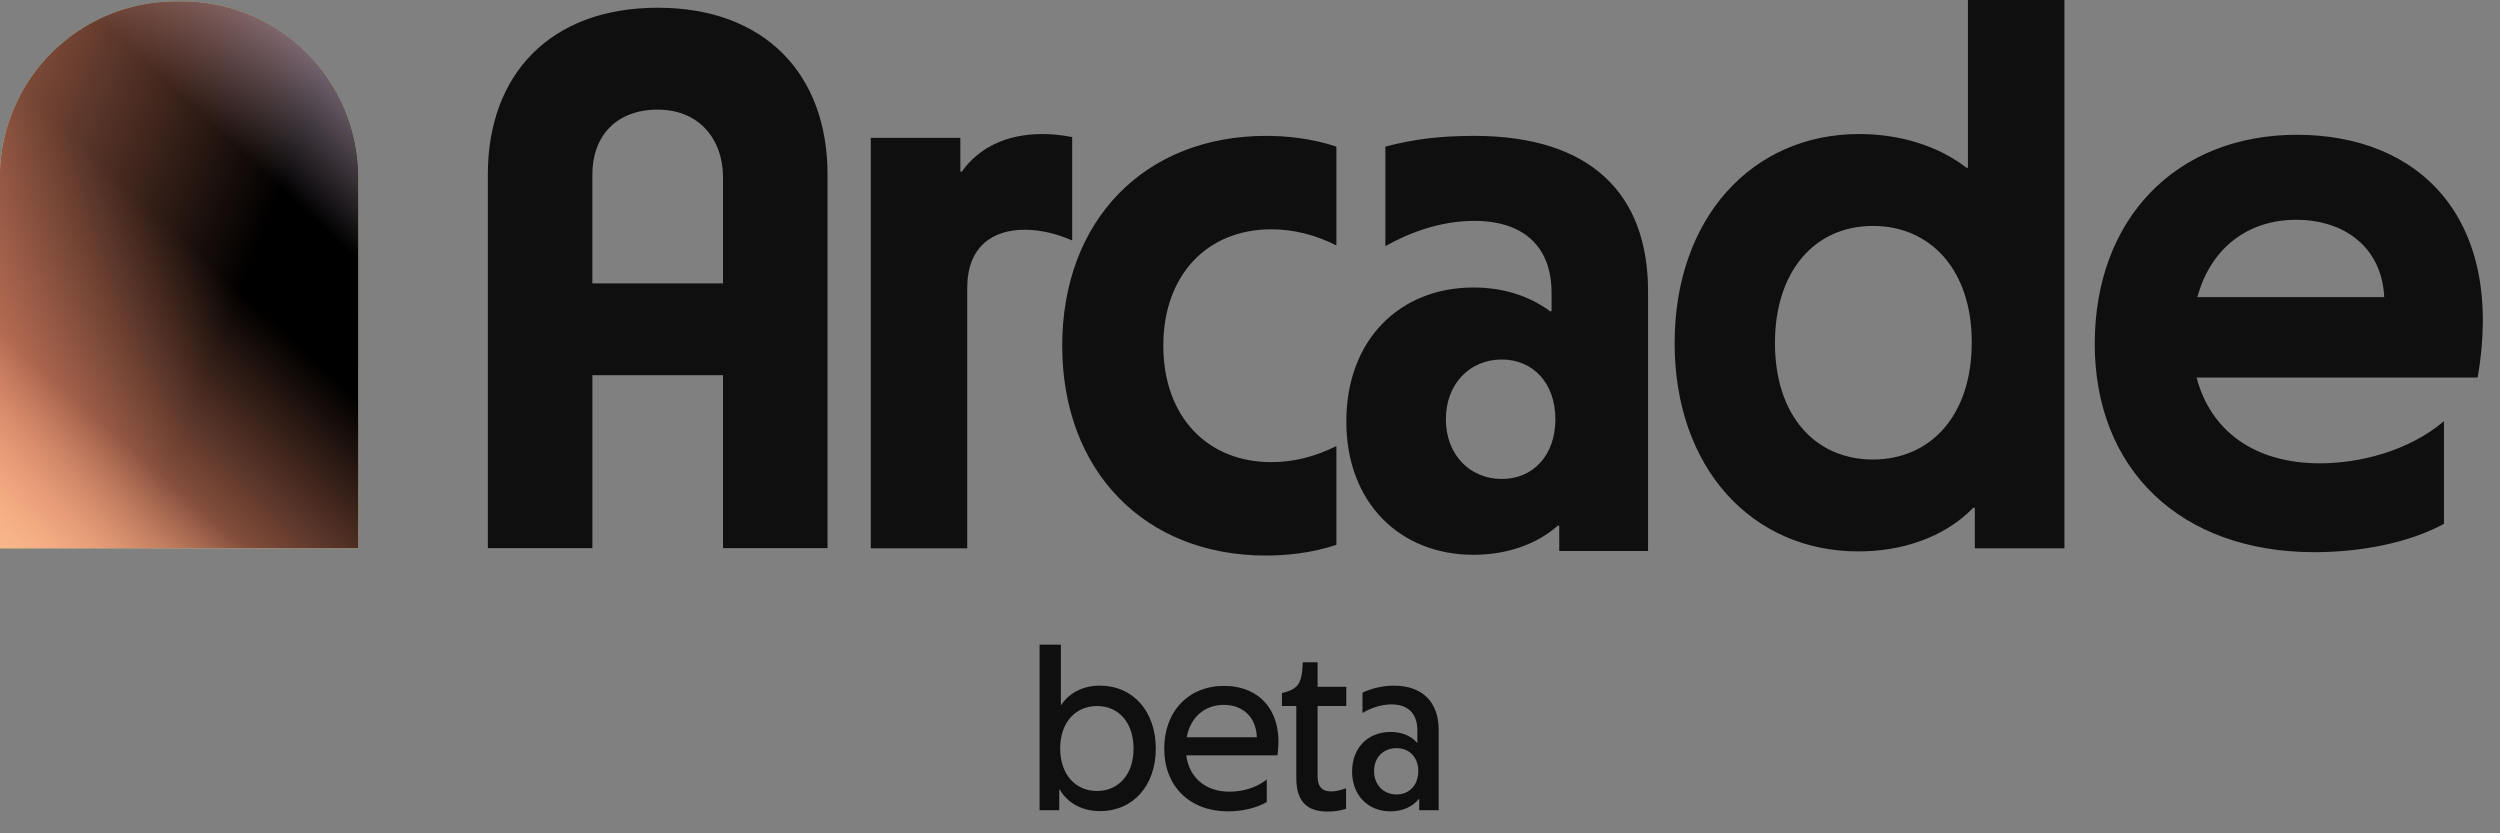
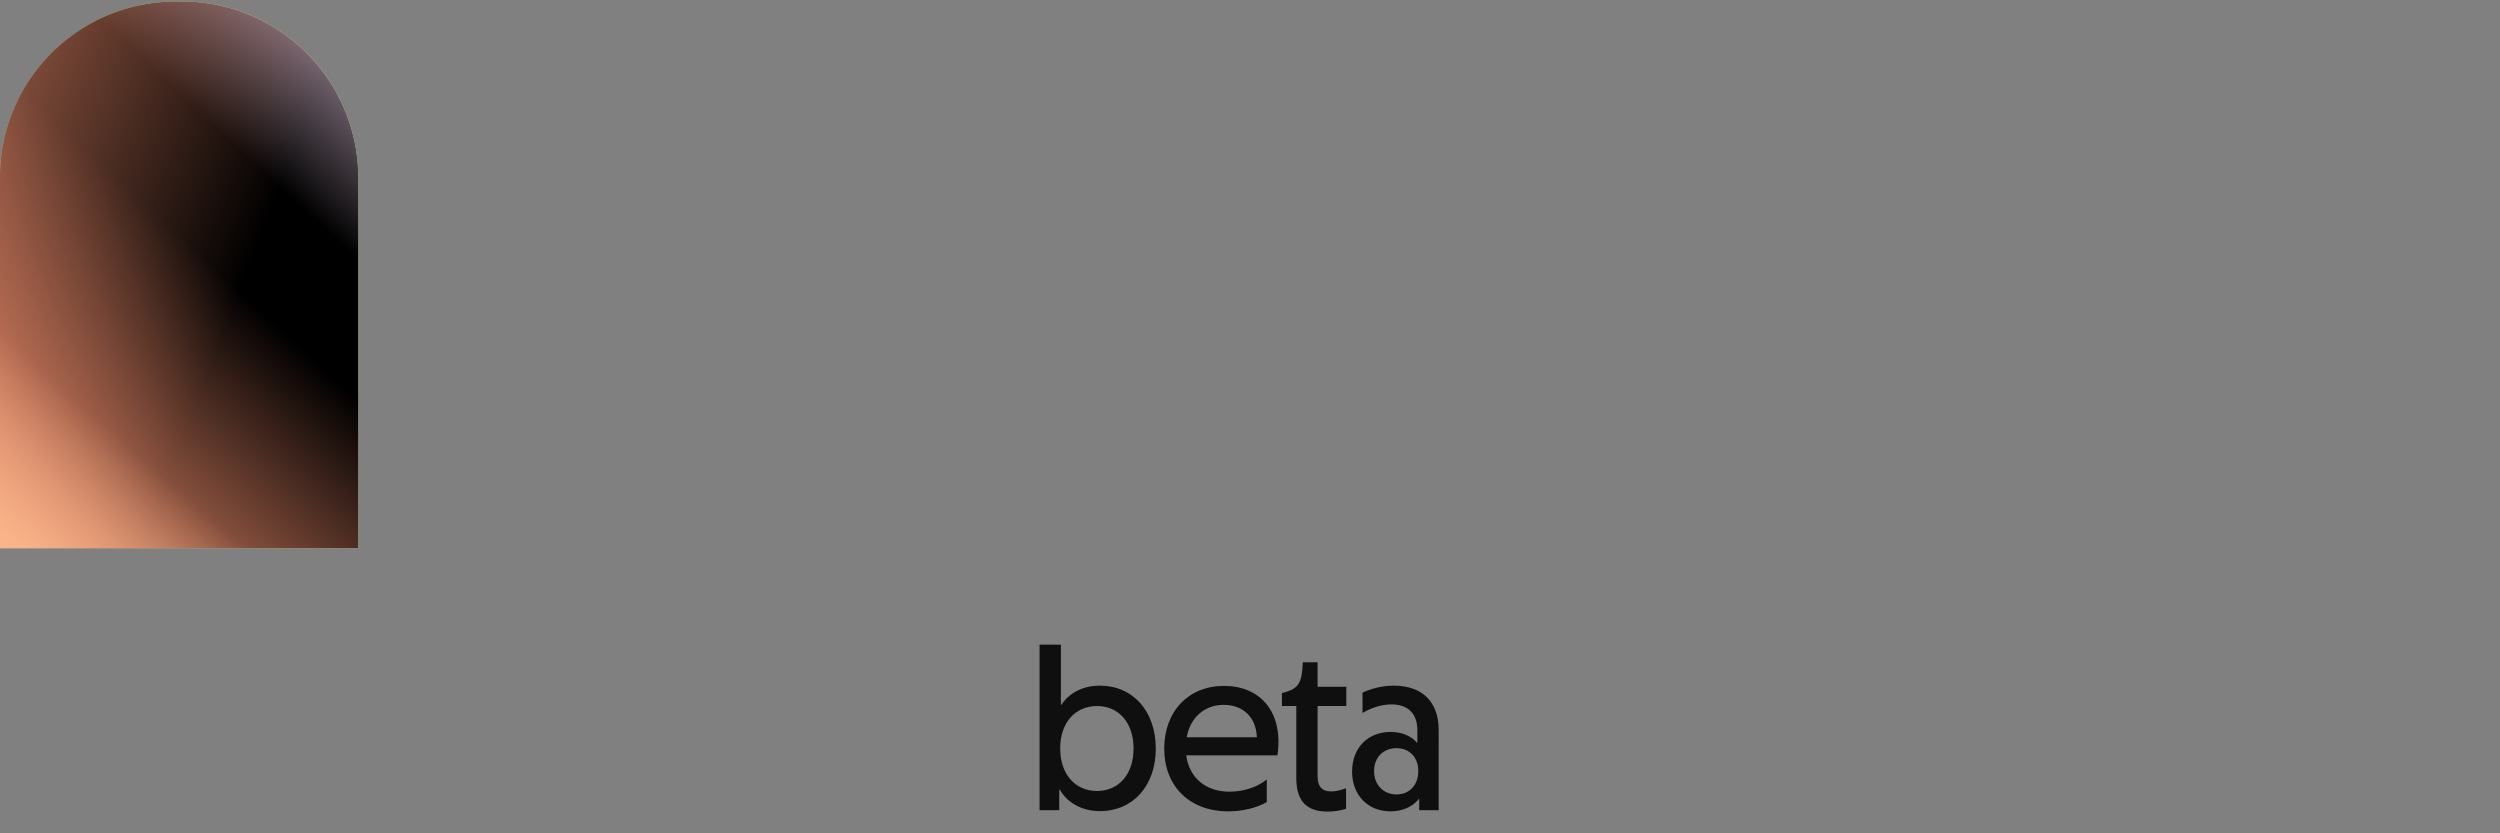
<svg xmlns="http://www.w3.org/2000/svg" width="108" height="36" fill="none">
  <rect width="100%" height="100%" fill="#808080" stroke="none" />
  <path fill="#FCFF7B" d="M0 7.804v-.238A7.604 7.604 0 0 1 7.5.067h.476a7.604 7.604 0 0 1 7.499 7.737v15.875H0V7.804Z" />
-   <path fill="url(#a)" d="M0 7.804v-.238A7.604 7.604 0 0 1 7.5.067h.476a7.604 7.604 0 0 1 7.499 7.737v15.875H0V7.804Z" />
  <path fill="url(#b)" d="M0 7.804v-.238A7.604 7.604 0 0 1 7.5.067h.476a7.604 7.604 0 0 1 7.499 7.737v15.875H0V7.804Z" style="mix-blend-mode:plus-lighter" />
  <path fill="url(#c)" d="M0 7.804v-.238A7.604 7.604 0 0 1 7.5.067h.476a7.604 7.604 0 0 1 7.499 7.737v15.875H0V7.804Z" />
  <path fill="url(#d)" d="M0 7.804v-.238A7.604 7.604 0 0 1 7.5.067h.476a7.604 7.604 0 0 1 7.499 7.737v15.875H0V7.804Z" />
-   <path fill="#0F0F0F" fill-rule="evenodd" d="M72.344 14.822c0 5.393 3.341 8.999 7.94 8.999 1.82 0 3.672-.563 4.963-1.886h.066v1.753h3.87V0h-4.168v7.245h-.066c-1.191-.926-2.845-1.455-4.632-1.455-4.632 0-7.973 3.639-7.973 9.032Zm8.569 5.029c-2.515 0-4.235-1.92-4.235-5.03 0-3.11 1.72-5.061 4.235-5.061 2.448 0 4.267 1.853 4.267 5.029 0 3.209-1.82 5.062-4.267 5.062Zm9.58-4.996c0 5.393 3.672 8.999 9.495 8.999 1.985 0 4.07-.397 5.591-1.224v-4.434c-1.521 1.29-3.639 1.82-5.359 1.82-2.846 0-4.731-1.423-5.327-3.705h12.142c1.191-6.882-2.514-10.488-7.808-10.488-5.194 0-8.734 3.606-8.734 9.032Zm12.506-2.018h-8.073c.563-2.085 2.15-3.342 4.268-3.342 2.084 0 3.706 1.191 3.805 3.342ZM37.617 23.688V5.955h3.87v1.456h.067c.728-1.026 1.919-1.621 3.474-1.621.364 0 .794.033 1.29.132v4.466c-.596-.264-1.323-.463-2.051-.463-1.39 0-2.482.728-2.482 2.514v11.25h-4.168ZM28.412.334c-4.642 0-7.337 2.883-7.337 7.203V23.68h4.515v-7.47h5.644v7.47h4.515V7.537c0-4.32-2.695-7.203-7.337-7.203Zm2.822 7.337v4.573H25.59V7.537c0-1.652 1.026-2.801 2.823-2.801s2.822 1.283 2.822 2.935Zm32.42 16.296c-3.177 0-5.493-2.25-5.493-5.757 0-3.54 2.316-5.79 5.492-5.79 1.29 0 2.415.364 3.309 1.026h.066v-.794c0-1.985-1.191-3.11-3.342-3.11-1.489 0-2.845.53-3.838 1.092v-4.3c1.248-.33 2.383-.464 3.838-.464 5.014 0 7.51 2.481 7.51 6.716v11.216H67.36V22.71h-.067c-.893.794-2.183 1.257-3.639 1.257Zm-1.192-5.856c0 1.522 1.026 2.58 2.415 2.58 1.357 0 2.316-1.025 2.316-2.58 0-1.555-.96-2.58-2.316-2.58-1.39 0-2.415 1.058-2.415 2.58Zm-16.574-3.176c0 5.426 3.573 9.065 8.8 9.065.86 0 1.952-.1 3.044-.463v-4.268c-.926.463-1.853.695-2.812.695-2.78 0-4.665-1.985-4.665-5.03 0-3.043 1.886-5.028 4.665-5.028.96 0 1.886.232 2.812.695V6.333c-1.092-.364-2.184-.463-3.044-.463-5.227 0-8.8 3.64-8.8 9.065Z" clip-rule="evenodd" />
  <path fill="#0F0F0F" d="M47.52 35.04c-.75 0-1.39-.33-1.74-.93h-.02V35h-.85v-7.15h.92v2.6h.02c.33-.51.93-.83 1.66-.83 1.44 0 2.42 1.11 2.42 2.72 0 1.6-.98 2.7-2.41 2.7Zm-1.72-2.71c0 1.14.67 1.84 1.59 1.84.94 0 1.58-.72 1.58-1.83 0-1.12-.64-1.84-1.58-1.84-.92 0-1.59.7-1.59 1.83Zm7.255 2.72c-1.67 0-2.76-1.09-2.76-2.71 0-1.61 1.05-2.71 2.58-2.71 1.55 0 2.58 1.1 2.31 3h-3.94c.13.97.84 1.57 1.87 1.57.52 0 1.15-.15 1.61-.53v.98c-.47.27-1.09.4-1.67.4Zm-1.79-3.2h3.03c-.03-.89-.62-1.4-1.43-1.4-.82 0-1.44.53-1.6 1.4Zm6.085 3.21c-.9 0-1.35-.45-1.35-1.45V30.5h-.62v-.56c.63-.15.82-.36.88-1l.02-.33h.64v1.06h1.24v.83h-1.24v3.04c0 .46.21.65.59.65.18 0 .41-.05.64-.14v.89c-.24.08-.51.12-.8.12Zm2.72-.01c-.97 0-1.66-.69-1.66-1.72s.69-1.71 1.66-1.71c.46 0 .87.15 1.14.46h.02v-.53c0-.72-.4-1.12-1.12-1.12-.48 0-.93.18-1.25.37v-.88c.4-.18.86-.3 1.35-.3 1.23 0 1.94.7 1.94 1.91V35h-.84v-.48h-.02c-.27.34-.72.53-1.22.53Zm-.71-1.74c0 .6.41 1.01.97 1.01.54 0 .94-.39.94-1.01 0-.61-.4-.99-.94-.99-.56 0-.97.39-.97.99Z" />
  <defs>
    <linearGradient id="a" x1="0" x2="42" y1="26.4" y2="10.2" gradientUnits="userSpaceOnUse">
      <stop offset=".049" stop-color="#FADEA4" />
      <stop offset=".506" stop-color="#595246" />
      <stop offset="1" stop-color="#FEE6DA" />
    </linearGradient>
    <linearGradient id="b" x1="0" x2="24.6" y1="26.4" y2="0" gradientUnits="userSpaceOnUse">
      <stop offset=".049" stop-color="#FE9673" />
      <stop offset=".477" />
      <stop offset=".599" />
      <stop offset=".867" stop-color="#D7BBD2" />
      <stop offset=".916" stop-color="#FEE6DA" />
    </linearGradient>
    <linearGradient id="c" x1="-13.2" x2="15.6" y1="-12" y2="-.6" gradientUnits="userSpaceOnUse">
      <stop offset=".209" stop-color="#FE9673" />
      <stop offset="1" stop-color="#FE9673" stop-opacity="0" />
    </linearGradient>
    <linearGradient id="d" x1="-1.747" x2="8.235" y1="29.054" y2="17.658" gradientUnits="userSpaceOnUse">
      <stop offset=".305" stop-color="#F8B98D" />
      <stop offset=".806" stop-color="#F8B98D" stop-opacity="0" />
    </linearGradient>
  </defs>
</svg>